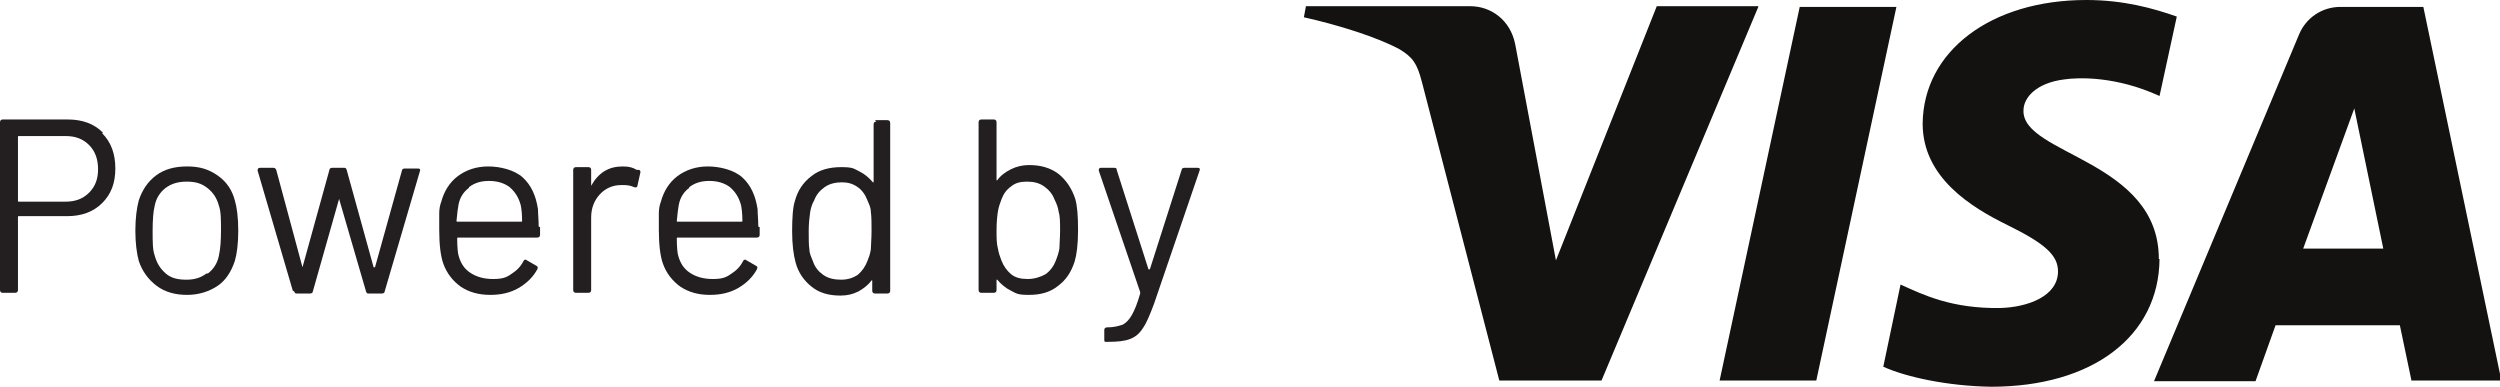
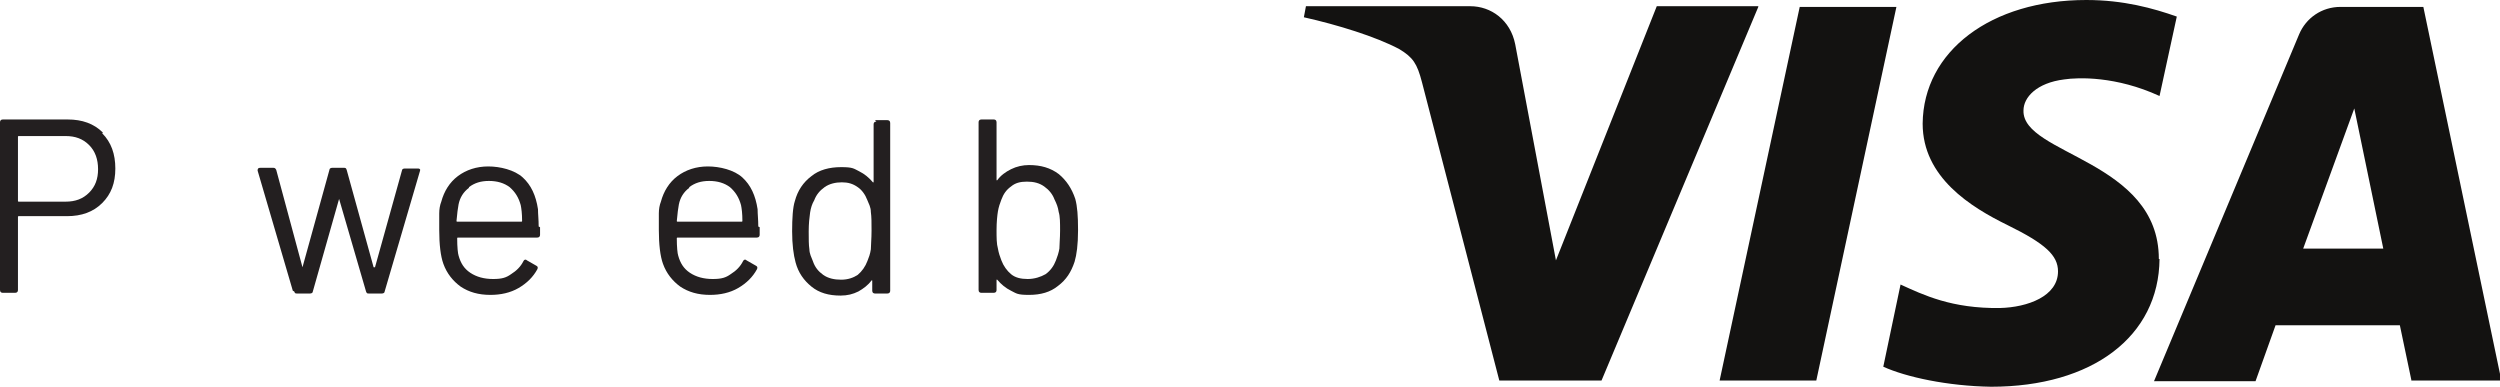
<svg xmlns="http://www.w3.org/2000/svg" width="362px" height="56px" viewBox="0 0 362 56" version="1.1">
  <title>Artboard</title>
  <g id="Artboard" stroke="none" stroke-width="1" fill="none" fill-rule="evenodd">
    <g id="Visa" fill-rule="nonzero">
      <g id="Group" transform="translate(0, 17.3)" fill="#231F20">
        <path d="M14.8,2 C16.1,3.3 16.7,5 16.7,7.1 C16.7,9.2 16.1,10.8 14.8,12.1 C13.5,13.4 11.8,14 9.7,14 L2.7,14 C2.7,14 2.6,14 2.6,14.1 L2.6,24.7 C2.6,24.9 2.5,25.1 2.2,25.1 L0.4,25.1 C0.2,25.1 0,25 0,24.7 L0,0.4 C0,0.2 0.1,0 0.4,0 L9.8,0 C11.9,0 13.6,0.6 14.9,1.9 L14.8,2 Z M12.9,10.6 C13.8,9.7 14.2,8.6 14.2,7.2 C14.2,5.8 13.8,4.6 12.9,3.7 C12,2.8 10.9,2.4 9.5,2.4 L2.7,2.4 C2.7,2.4 2.6,2.4 2.6,2.5 L2.6,11.8 C2.6,11.8 2.6,11.9 2.7,11.9 L9.5,11.9 C10.9,11.9 12,11.5 12.9,10.6 L12.9,10.6 Z" id="Shape" />
-         <path d="M22.7,24.1 C21.5,23.2 20.6,22 20.1,20.5 C19.8,19.4 19.6,17.9 19.6,16.1 C19.6,14.3 19.8,12.8 20.1,11.7 C20.6,10.2 21.4,9 22.6,8.1 C23.8,7.2 25.3,6.8 27.1,6.8 C28.9,6.8 30.2,7.2 31.5,8.1 C32.8,9 33.6,10.2 34,11.7 C34.3,12.7 34.5,14.2 34.5,16.1 C34.5,18 34.3,19.5 34,20.5 C33.5,22 32.7,23.3 31.5,24.1 C30.3,24.9 28.8,25.4 27.1,25.4 C25.4,25.4 23.9,25 22.7,24.1 Z M30.1,22.3 C30.9,21.7 31.5,20.8 31.7,19.7 C31.9,18.8 32,17.6 32,16.1 C32,14.6 32,13.3 31.7,12.5 C31.4,11.4 30.9,10.6 30,9.9 C29.1,9.2 28.2,9 27,9 C25.8,9 24.8,9.3 24,9.9 C23.2,10.5 22.6,11.4 22.4,12.5 C22.2,13.3 22.1,14.5 22.1,16.1 C22.1,17.7 22.1,18.9 22.4,19.7 C22.7,20.8 23.2,21.6 24,22.3 C24.8,23 25.8,23.2 27,23.2 C28.2,23.2 29.1,22.9 29.9,22.3 L30.1,22.3 Z" id="Shape" />
        <path d="M42.4,24.8 L37.3,7.4 L37.3,7.4 C37.3,7.1 37.4,7 37.7,7 L39.6,7 C39.8,7 39.9,7.1 40,7.3 L43.8,21.4 C43.8,21.4 43.8,21.4 43.8,21.4 C43.8,21.4 43.8,21.4 43.8,21.4 L47.7,7.3 C47.7,7.1 47.9,7 48.1,7 L49.8,7 C50,7 50.1,7 50.2,7.3 L54.1,21.4 C54.1,21.4 54.1,21.4 54.2,21.4 C54.3,21.4 54.2,21.4 54.3,21.4 L58.2,7.4 C58.2,7.2 58.4,7.1 58.6,7.1 L60.5,7.1 C60.6,7.1 60.7,7.1 60.8,7.2 C60.9,7.3 60.8,7.4 60.8,7.5 L55.7,24.9 C55.7,25.1 55.5,25.2 55.3,25.2 L53.4,25.2 C53.2,25.2 53.1,25.2 53,24.9 L49.1,11.5 C49.1,11.5 49.1,11.5 49.1,11.5 C49.1,11.5 49.1,11.5 49.1,11.5 L45.3,24.9 C45.3,25.1 45.1,25.2 44.9,25.2 L43,25.2 C42.8,25.2 42.7,25.2 42.6,24.9 L42.4,24.8 Z" id="Path" />
        <path d="M78.2,15.6 L78.2,16.7 C78.2,16.9 78.1,17.1 77.8,17.1 L66.3,17.1 C66.3,17.1 66.2,17.1 66.2,17.2 C66.2,18.5 66.3,19.4 66.4,19.7 C66.7,20.8 67.2,21.6 68.1,22.2 C69,22.8 70.1,23.1 71.4,23.1 C72.7,23.1 73.3,22.9 74,22.4 C74.8,21.9 75.4,21.3 75.8,20.5 C75.9,20.3 76.1,20.2 76.3,20.4 L77.7,21.2 C77.9,21.3 77.9,21.5 77.8,21.7 C77.2,22.8 76.3,23.7 75.1,24.4 C73.9,25.1 72.5,25.4 71,25.4 C69.3,25.4 67.9,25 66.7,24.2 C65.6,23.4 64.7,22.3 64.2,20.9 C63.8,19.8 63.6,18.1 63.6,16 C63.6,13.9 63.6,14.2 63.6,13.6 C63.6,13 63.7,12.4 63.9,11.9 C64.3,10.4 65.1,9.1 66.3,8.2 C67.5,7.3 69,6.8 70.7,6.8 C72.4,6.8 74.5,7.3 75.7,8.4 C76.9,9.5 77.6,11 77.9,13 C77.9,13.7 78,14.5 78,15.5 L78.2,15.6 Z M67.9,9.9 C67.1,10.5 66.6,11.3 66.4,12.3 C66.3,12.8 66.2,13.6 66.1,14.7 C66.1,14.7 66.1,14.8 66.2,14.8 L75.5,14.8 C75.5,14.8 75.6,14.8 75.6,14.7 C75.6,13.6 75.5,12.9 75.4,12.4 C75.1,11.3 74.6,10.5 73.8,9.8 C73,9.2 72,8.9 70.8,8.9 C69.6,8.9 68.7,9.2 67.9,9.8 L67.9,9.9 Z" id="Shape" />
-         <path d="M92.5,7.3 C92.7,7.3 92.8,7.6 92.7,7.8 L92.3,9.6 C92.3,9.8 92.1,9.9 91.8,9.8 C91.4,9.6 90.9,9.5 90.4,9.5 L89.9,9.5 C88.7,9.5 87.6,10 86.8,10.9 C86,11.8 85.6,12.9 85.6,14.2 L85.6,24.7 C85.6,24.9 85.5,25.1 85.2,25.1 L83.4,25.1 C83.2,25.1 83,25 83,24.7 L83,7.3 C83,7.1 83.1,6.9 83.4,6.9 L85.2,6.9 C85.4,6.9 85.6,7 85.6,7.3 L85.6,9.5 C85.6,9.5 85.6,9.6 85.6,9.6 C85.6,9.6 85.6,9.6 85.6,9.6 C86.1,8.7 86.7,8 87.5,7.5 C88.3,7 89.2,6.8 90.2,6.8 C91.2,6.8 91.7,7 92.2,7.3 L92.5,7.3 Z" id="Path" />
        <path d="M110,15.6 L110,16.7 C110,16.9 109.9,17.1 109.6,17.1 L98.1,17.1 C98.1,17.1 98,17.1 98,17.2 C98,18.5 98.1,19.4 98.2,19.7 C98.5,20.8 99,21.6 99.9,22.2 C100.8,22.8 101.9,23.1 103.2,23.1 C104.5,23.1 105.1,22.9 105.8,22.4 C106.6,21.9 107.2,21.3 107.6,20.5 C107.7,20.3 107.9,20.2 108.1,20.4 L109.5,21.2 C109.7,21.3 109.7,21.5 109.6,21.7 C109,22.8 108.1,23.7 106.9,24.4 C105.7,25.1 104.3,25.4 102.8,25.4 C101.1,25.4 99.7,25 98.5,24.2 C97.4,23.4 96.5,22.3 96,20.9 C95.6,19.8 95.4,18.1 95.4,16 C95.4,13.9 95.4,14.2 95.4,13.6 C95.4,13 95.5,12.4 95.7,11.9 C96.1,10.4 96.9,9.1 98.1,8.2 C99.3,7.3 100.8,6.8 102.5,6.8 C104.2,6.8 106.3,7.3 107.5,8.4 C108.7,9.5 109.4,11 109.7,13 C109.7,13.7 109.8,14.5 109.8,15.5 L110,15.6 Z M99.8,9.9 C99,10.5 98.5,11.3 98.3,12.3 C98.2,12.8 98.1,13.6 98,14.7 C98,14.7 98,14.8 98.1,14.8 L107.4,14.8 C107.4,14.8 107.5,14.8 107.5,14.7 C107.5,13.6 107.4,12.9 107.3,12.4 C107,11.3 106.5,10.5 105.7,9.8 C104.9,9.2 103.9,8.9 102.7,8.9 C101.5,8.9 100.6,9.2 99.8,9.8 L99.8,9.9 Z" id="Shape" />
        <path d="M126.7,0.1 L128.5,0.1 C128.7,0.1 128.9,0.2 128.9,0.5 L128.9,24.8 C128.9,25 128.8,25.2 128.5,25.2 L126.7,25.2 C126.5,25.2 126.3,25.1 126.3,24.8 L126.3,23.3 C126.3,23.3 126.3,23.3 126.3,23.3 C126.3,23.3 126.3,23.3 126.2,23.3 C125.7,24 125,24.5 124.3,24.9 C123.5,25.3 122.7,25.5 121.7,25.5 C120,25.5 118.6,25.1 117.5,24.2 C116.4,23.3 115.6,22.2 115.2,20.7 C114.9,19.6 114.7,18.1 114.7,16.2 C114.7,14.3 114.8,12.7 115.1,11.8 C115.5,10.3 116.3,9.1 117.5,8.2 C118.6,7.3 120.1,6.9 121.8,6.9 C123.5,6.9 123.6,7.1 124.4,7.5 C125.2,7.9 125.8,8.4 126.4,9.1 C126.4,9.1 126.4,9.1 126.5,9.1 C126.5,9.1 126.5,9.1 126.5,9.1 L126.5,0.7 C126.5,0.5 126.6,0.3 126.9,0.3 L126.7,0.1 Z M126.1,18.8 C126.1,18.2 126.2,17.3 126.2,16.1 C126.2,14.9 126.2,14.1 126.1,13.4 C126.1,12.7 125.8,12.2 125.6,11.7 C125.3,10.9 124.8,10.2 124.2,9.8 C123.5,9.3 122.8,9.1 121.9,9.1 C121,9.1 120.1,9.3 119.4,9.8 C118.7,10.3 118.2,10.9 117.9,11.7 C117.6,12.2 117.4,12.8 117.3,13.5 C117.2,14.2 117.1,15.1 117.1,16.2 C117.1,17.3 117.1,18.2 117.2,18.8 C117.2,19.4 117.5,20 117.7,20.5 C118,21.4 118.5,22 119.2,22.5 C119.9,23 120.8,23.2 121.8,23.2 C122.8,23.2 123.6,22.9 124.2,22.5 C124.8,22 125.3,21.3 125.6,20.5 C125.8,20 126,19.5 126.1,18.8 Z" id="Shape" />
        <path d="M156.1,16.1 C156.1,18.1 155.9,19.6 155.6,20.6 C155.1,22.1 154.4,23.2 153.2,24.1 C152.1,25 150.7,25.4 149,25.4 C147.3,25.4 147.2,25.2 146.4,24.8 C145.6,24.4 145,23.9 144.4,23.2 C144.4,23.2 144.4,23.2 144.3,23.2 C144.3,23.2 144.3,23.2 144.3,23.2 L144.3,24.7 C144.3,24.9 144.2,25.1 143.9,25.1 L142.1,25.1 C141.9,25.1 141.7,25 141.7,24.7 L141.7,0.4 C141.7,0.2 141.8,0 142.1,0 L143.9,0 C144.1,0 144.3,0.1 144.3,0.4 L144.3,8.8 C144.3,8.8 144.3,8.8 144.3,8.8 C144.3,8.8 144.3,8.8 144.4,8.8 C144.9,8.1 145.6,7.6 146.4,7.2 C147.2,6.8 148.1,6.6 149,6.6 C150.7,6.6 152.1,7 153.3,7.9 C154.4,8.8 155.2,10 155.7,11.5 C156,12.6 156.1,14 156.1,15.9 L156.1,16.1 Z M153.4,18.7 C153.4,18.1 153.5,17.2 153.5,16.1 C153.5,15 153.5,14 153.3,13.4 C153.2,12.7 153,12.2 152.7,11.6 C152.4,10.8 151.9,10.2 151.2,9.7 C150.5,9.2 149.7,9 148.7,9 C147.7,9 147,9.2 146.4,9.7 C145.7,10.2 145.3,10.8 145,11.6 C144.8,12.1 144.6,12.7 144.5,13.3 C144.4,13.9 144.3,14.9 144.3,16 C144.3,17.1 144.3,18 144.5,18.7 C144.6,19.3 144.8,19.9 145,20.4 C145.3,21.2 145.8,21.9 146.4,22.4 C147,22.9 147.8,23.1 148.8,23.1 C149.8,23.1 150.7,22.8 151.4,22.4 C152.1,21.9 152.6,21.2 152.9,20.4 C153.1,19.9 153.3,19.3 153.4,18.7 Z" id="Shape" />
-         <path d="M159.9,31.9 L159.9,30.5 C159.9,30.3 160,30.1 160.3,30.1 L160.4,30.1 C161.3,30.1 162,29.9 162.6,29.7 C163.1,29.4 163.5,29 163.9,28.3 C164.3,27.6 164.7,26.6 165.1,25.2 C165.1,25.2 165.1,25 165.1,25 L159.1,7.4 L159.1,7.4 C159.1,7.1 159.2,7 159.4,7 L161.3,7 C161.5,7 161.7,7 161.7,7.3 L166.3,21.7 C166.3,21.7 166.3,21.7 166.4,21.7 C166.5,21.7 166.4,21.7 166.5,21.7 L171.1,7.3 C171.1,7.1 171.3,7 171.5,7 L173.4,7 C173.7,7 173.8,7.1 173.7,7.4 L167.1,26.7 C166.5,28.3 166,29.5 165.5,30.2 C165,31 164.4,31.5 163.6,31.8 C162.8,32.1 161.8,32.2 160.4,32.2 L160.1,32.2 C159.9,32.2 159.9,32.1 159.9,31.8 L159.9,31.9 Z" id="Path" />
      </g>
      <path d="M254.6,1 L231.9,55.1 L217.1,55.1 L205.9,11.9 C205.2,9.2 204.6,8.3 202.6,7.1 C199.2,5.3 193.7,3.6 188.8,2.5 L189.1,0.9 L212.9,0.9 C215.9,0.9 218.7,2.9 219.4,6.4 L225.3,37.7 L239.9,0.9 L254.6,0.9 L254.6,1 Z M312.6,37.5 C312.6,23.2 292.8,22.4 293,16 C293,14.1 294.9,12 298.9,11.5 C300.9,11.2 306.4,11 312.7,13.9 L315.2,2.4 C311.8,1.2 307.5,0 302.1,0 C288.3,0 278.5,7.4 278.4,17.9 C278.4,25.7 285.4,30 290.7,32.6 C296.2,35.3 298,37 298,39.3 C298,42.9 293.6,44.5 289.6,44.6 C282.6,44.7 278.5,42.7 275.2,41.2 L272.7,53.1 C276,54.6 282,55.9 288.3,56 C303,56 312.6,48.7 312.7,37.5 M349.2,55.1 L362.2,55.1 L350.9,1 L338.9,1 C336.2,1 333.9,2.6 332.9,5 L311.9,55.2 L326.6,55.2 L329.5,47.1 L347.5,47.1 L349.2,55.2 L349.2,55.1 Z M333.5,36 L340.9,15.7 L345.1,36 L333.5,36 L333.5,36 Z M274.6,1 L263,55.1 L249,55.1 L260.6,1 L274.6,1 Z" id="Shape" fill="#131211" />
    </g>
  </g>
</svg>